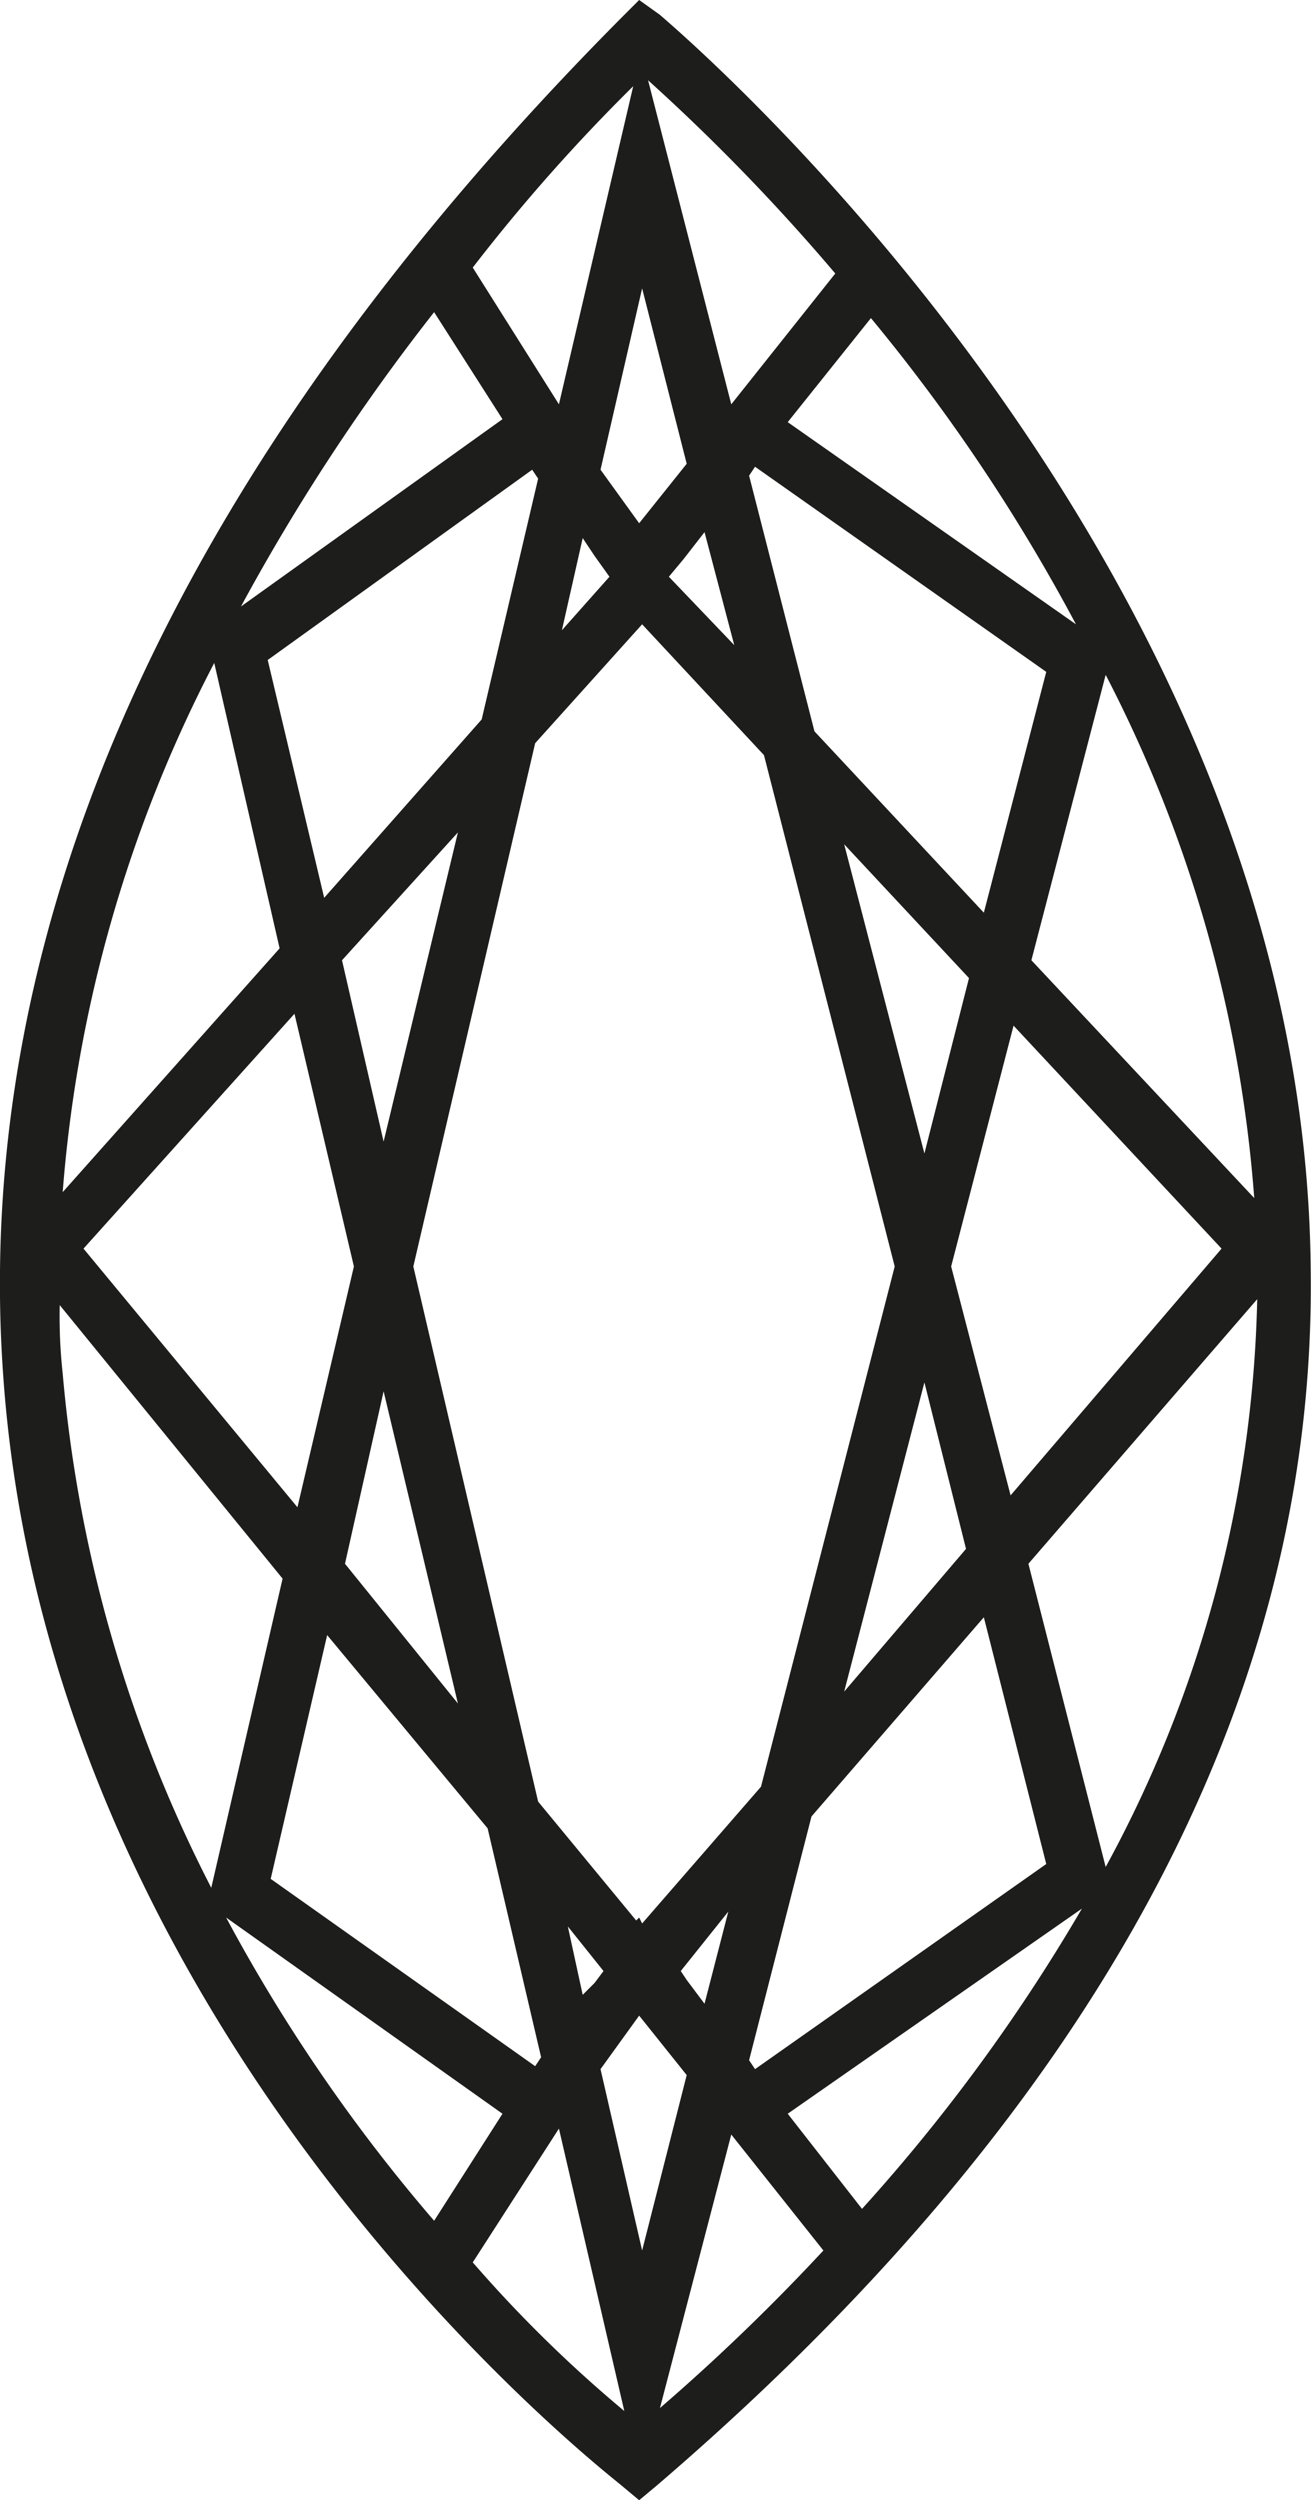
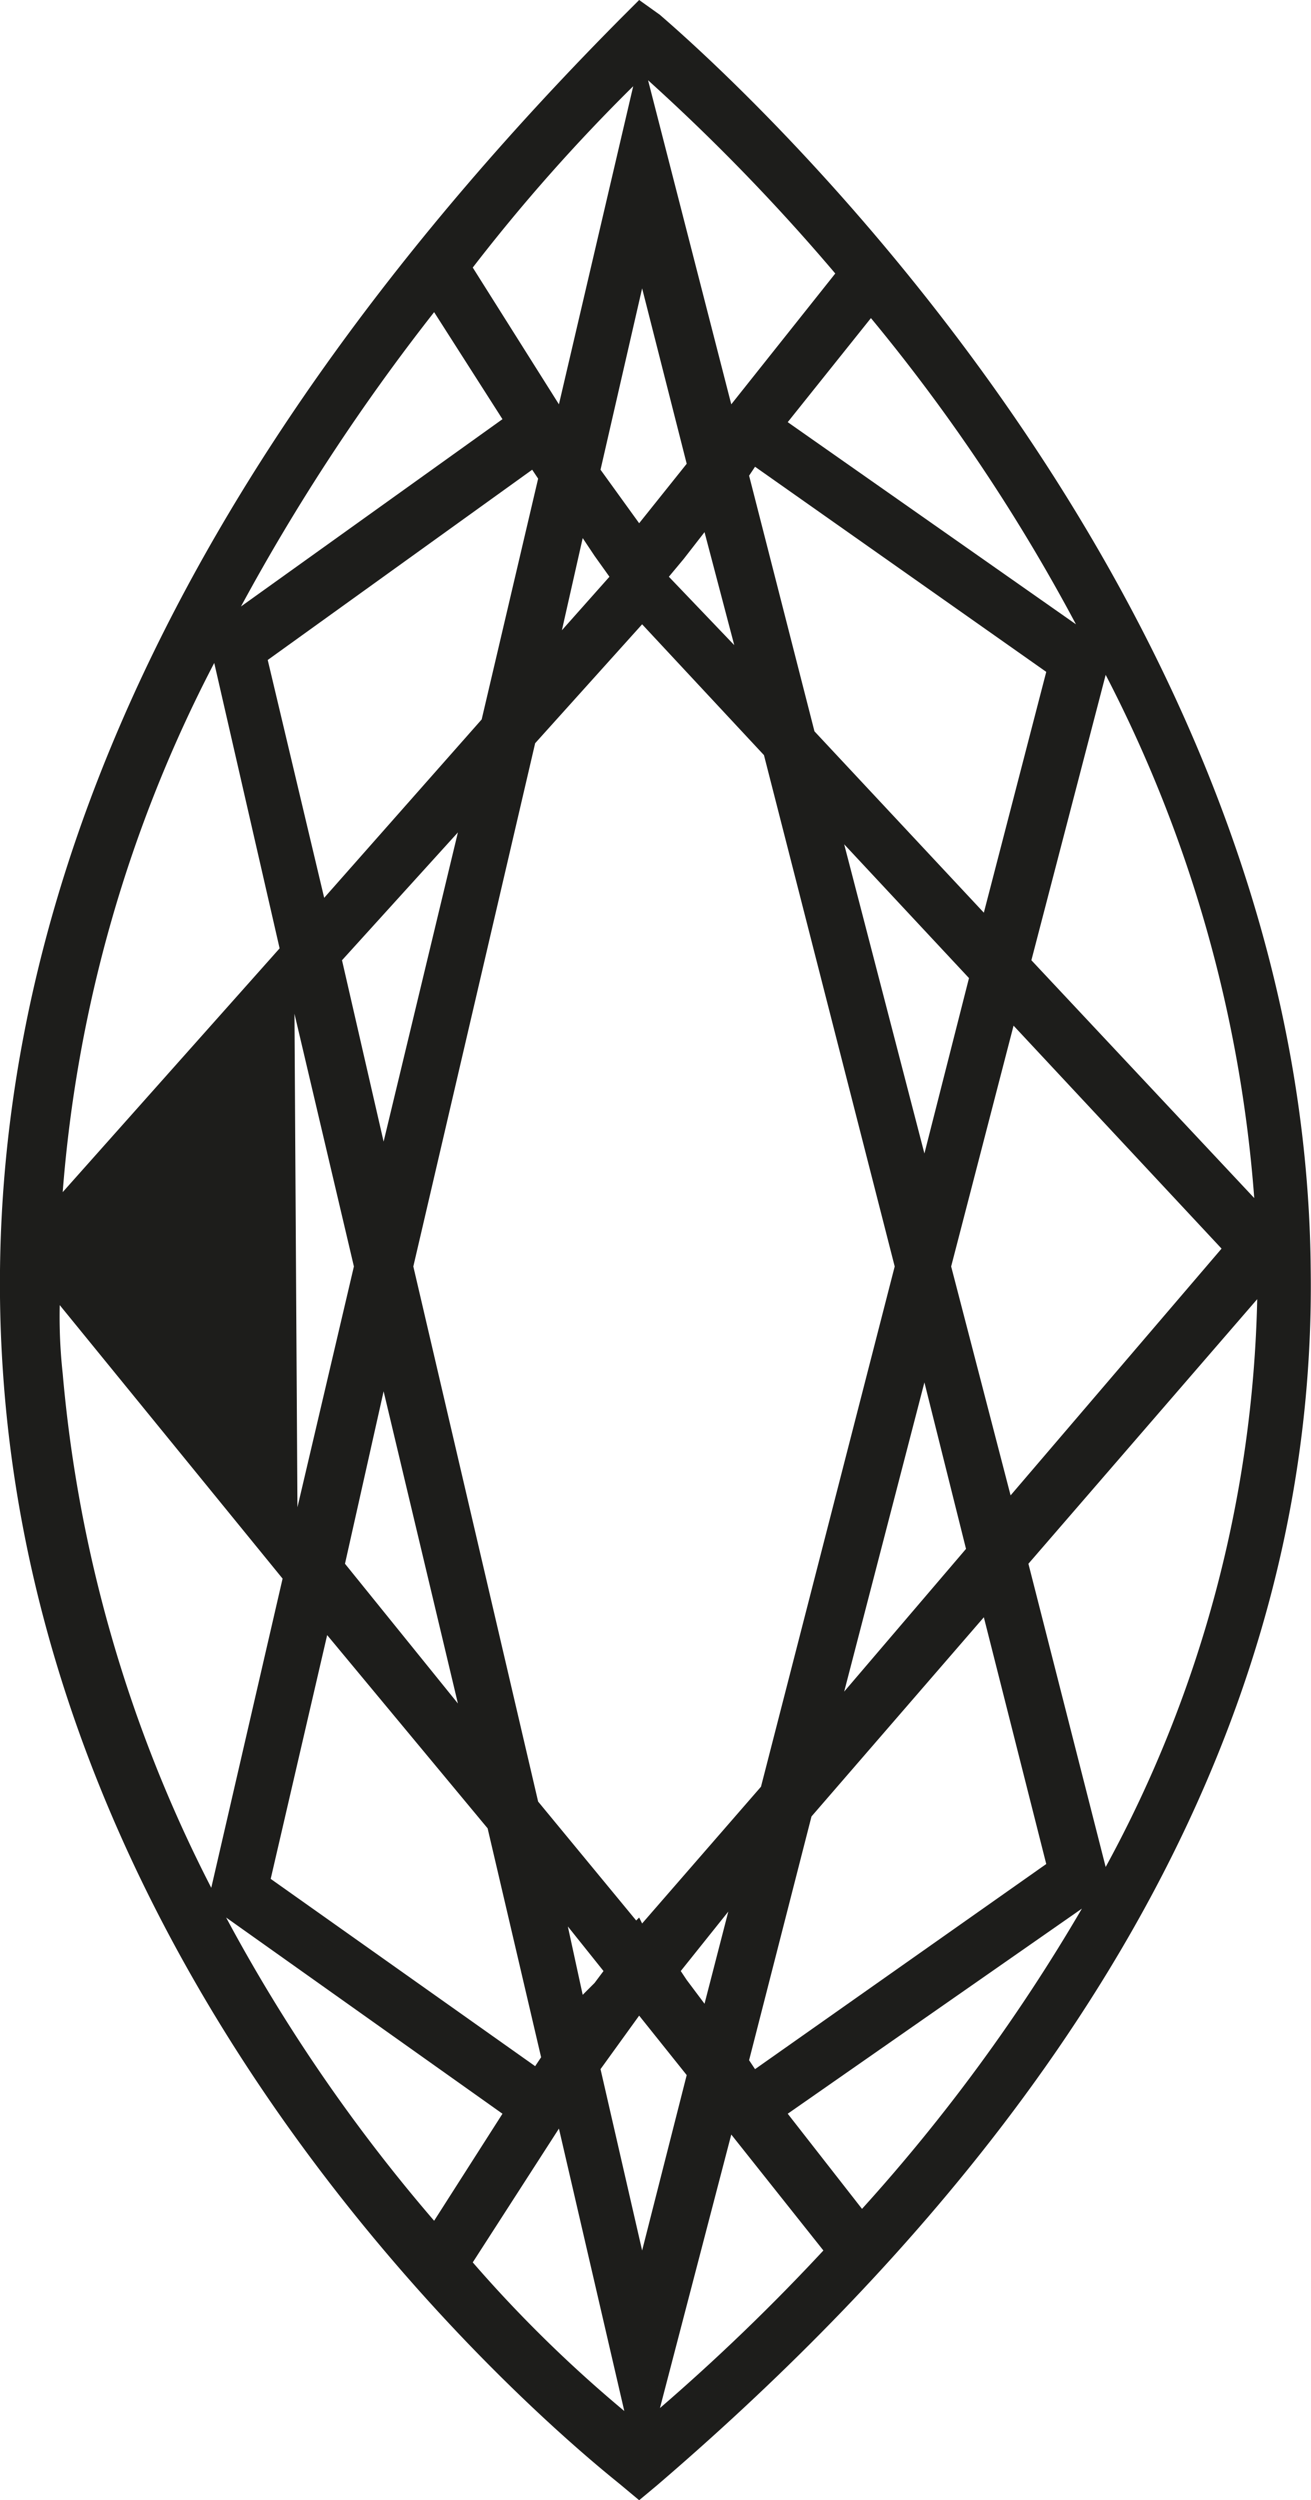
<svg xmlns="http://www.w3.org/2000/svg" id="marquise" viewBox="0 0 44.12 84.1">
  <defs>
    <style>.cls-1{fill:#1d1d1b;}</style>
  </defs>
  <title>marquise</title>
-   <path class="cls-1" d="M50.1,8.5,49.4,8l-.6.6C33.9,23.6,26.9,39,28,54.3c1.6,22.6,20.6,37.1,20.8,37.3l.6.5.6-.5C64.7,79,72.2,65.2,72,50.7,71.8,26.6,50.3,8.7,50.1,8.5Zm-2,69.1,1.3-1.8h0l1.6,2-1.5,5.9Zm1.4-59.9L51,23.6l-1.6,2-1.3-1.8Zm3.8,59.9-.2-.3,2.1-8.2L61,62.4l2.1,8.3Zm-5.8-2.5L47,72.8l1.2,1.5-.3.4ZM46,68.6l-4.2-18L45.9,33l3.6-4,4.1,4.4L58,50.6,53.5,68.1l-4,4.6-.1-.2-.1.1Zm-.2-44.8.2.3-1.9,8.1-5.3,6-1.9-8Zm2.1,2.9.5.7-1.6,1.8.7-3.1Zm5.4-3,9.8,6.9L61,38.7l-5.7-6.1L53.1,24Zm7.2,17.2L59,46.8,56.3,36.4ZM52.6,29.7l-2.2-2.3.5-.6.7-.9ZM43.3,36,40.8,46.4l-1.4-6.1Zm9.1,36.3-.8,3.1-.6-.8-.2-.3Zm3.9-7.4L59,54.5l1.4,5.6Zm3.6-14.3L62,42.5,69,50l-7.1,8.3Zm2.7-10.3,2.5-9.6a45.58,45.58,0,0,1,5,17.6ZM54.4,22.2l2.8-3.5A61.41,61.41,0,0,1,64.1,29ZM36,28.4a70,70,0,0,1,6.5-9.9l2.3,3.6Zm1.3,11.5L30,48.1a46.15,46.15,0,0,1,5.1-17.8Zm.5,2.2,2,8.5-1.9,8.1L30.7,50Zm3,12.7,2.5,10.5-3.8-4.7Zm3.5,14.7,1.8,7.7-.2.3L37,71.2,38.9,63Zm.5,9.6-2.3,3.6a56.63,56.63,0,0,1-7-10.2Zm19.5-6.9a60.47,60.47,0,0,1-7.4,10.1l-2.5-3.2ZM62.5,60.6l7.7-8.9a41.69,41.69,0,0,1-5.1,19.1ZM56,17.2l-3.5,4.4L49.7,10.7A68,68,0,0,1,56,17.2Zm-6.8-6.3L46.7,21.6,43.8,17A60.53,60.53,0,0,1,49.2,10.9Zm-19.3,41,7.5,9.2L35,71.5a46.61,46.61,0,0,1-5-17.3A17.7,17.7,0,0,1,29.9,51.9ZM43.8,84.1l2.9-4.5,2.2,9.5A44.33,44.33,0,0,1,43.8,84.1ZM50.1,89l2.4-9.2,3.1,3.9A69.45,69.45,0,0,1,50.1,89Z" transform="translate(-27.89 -8)" />
+   <path class="cls-1" d="M50.1,8.5,49.4,8l-.6.6C33.9,23.6,26.9,39,28,54.3c1.6,22.6,20.6,37.1,20.8,37.3l.6.5.6-.5C64.7,79,72.2,65.2,72,50.7,71.8,26.6,50.3,8.7,50.1,8.5Zm-2,69.1,1.3-1.8h0l1.6,2-1.5,5.9Zm1.4-59.9L51,23.6l-1.6,2-1.3-1.8Zm3.8,59.9-.2-.3,2.1-8.2L61,62.4l2.1,8.3Zm-5.8-2.5L47,72.8l1.2,1.5-.3.4ZM46,68.6l-4.2-18L45.9,33l3.6-4,4.1,4.4L58,50.6,53.5,68.1l-4,4.6-.1-.2-.1.1Zm-.2-44.8.2.3-1.9,8.1-5.3,6-1.9-8Zm2.1,2.9.5.7-1.6,1.8.7-3.1Zm5.4-3,9.8,6.9L61,38.7l-5.7-6.1L53.1,24Zm7.2,17.2L59,46.8,56.3,36.4ZM52.6,29.7l-2.2-2.3.5-.6.7-.9ZM43.3,36,40.8,46.4l-1.4-6.1Zm9.1,36.3-.8,3.1-.6-.8-.2-.3Zm3.9-7.4L59,54.5l1.4,5.6Zm3.6-14.3L62,42.5,69,50l-7.1,8.3Zm2.7-10.3,2.5-9.6a45.58,45.58,0,0,1,5,17.6ZM54.4,22.2l2.8-3.5A61.41,61.41,0,0,1,64.1,29ZM36,28.4a70,70,0,0,1,6.5-9.9l2.3,3.6Zm1.3,11.5L30,48.1a46.15,46.15,0,0,1,5.1-17.8Zm.5,2.2,2,8.5-1.9,8.1Zm3,12.7,2.5,10.5-3.8-4.7Zm3.5,14.7,1.8,7.7-.2.3L37,71.2,38.9,63Zm.5,9.6-2.3,3.6a56.63,56.63,0,0,1-7-10.2Zm19.5-6.9a60.47,60.47,0,0,1-7.4,10.1l-2.5-3.2ZM62.5,60.6l7.7-8.9a41.69,41.69,0,0,1-5.1,19.1ZM56,17.2l-3.5,4.4L49.7,10.7A68,68,0,0,1,56,17.2Zm-6.8-6.3L46.7,21.6,43.8,17A60.53,60.53,0,0,1,49.2,10.9Zm-19.3,41,7.5,9.2L35,71.5a46.61,46.61,0,0,1-5-17.3A17.7,17.7,0,0,1,29.9,51.9ZM43.8,84.1l2.9-4.5,2.2,9.5A44.33,44.33,0,0,1,43.8,84.1ZM50.1,89l2.4-9.2,3.1,3.9A69.45,69.45,0,0,1,50.1,89Z" transform="translate(-27.89 -8)" />
</svg>